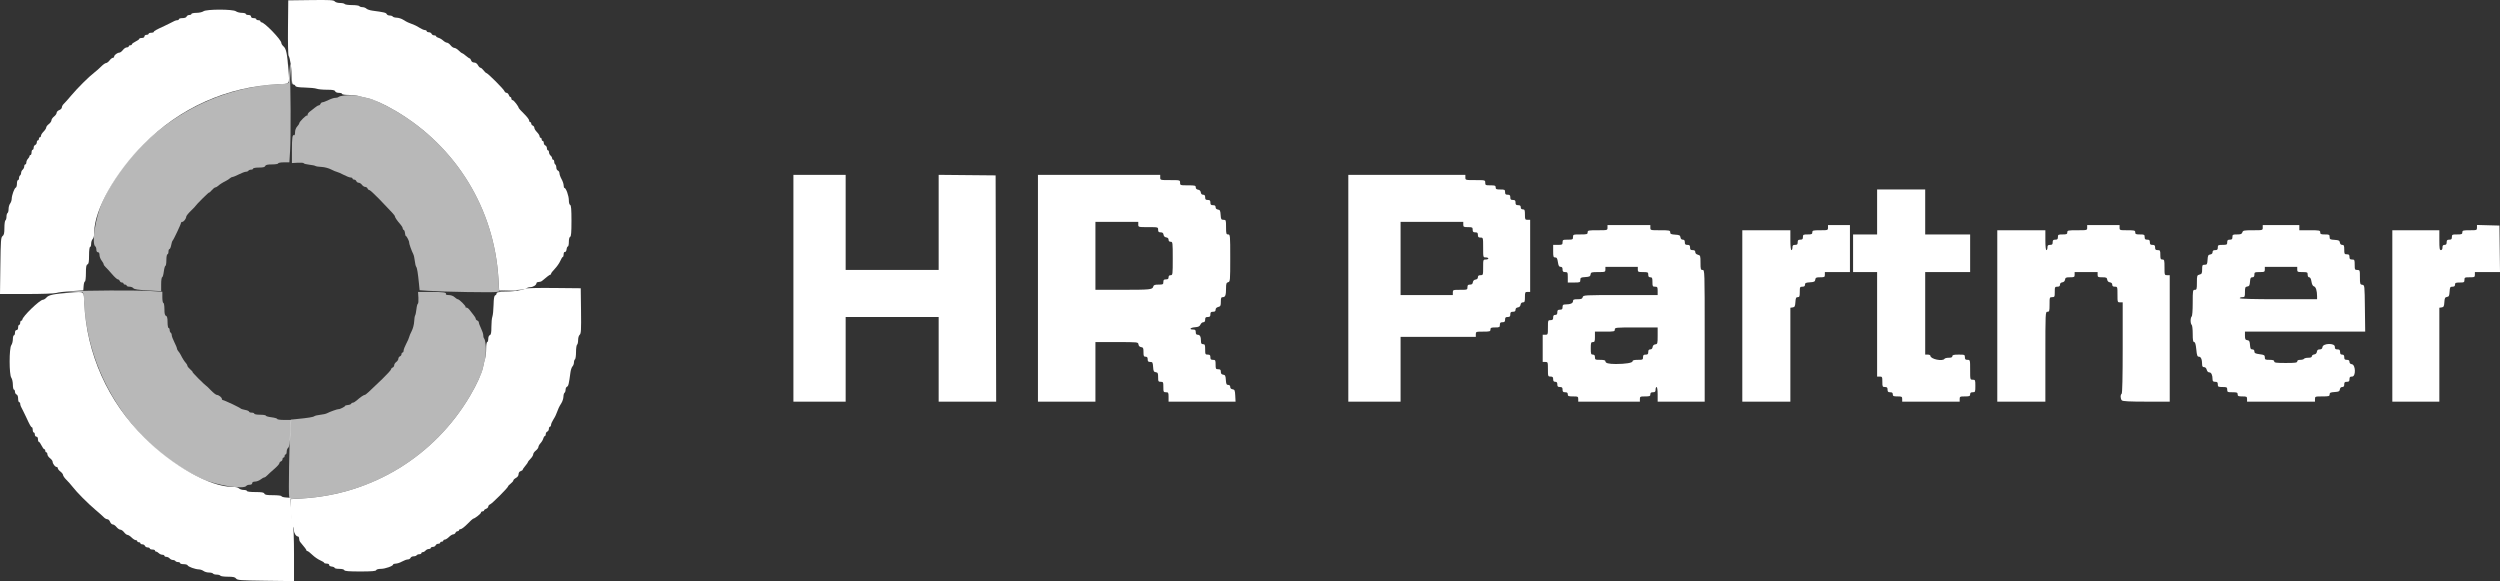
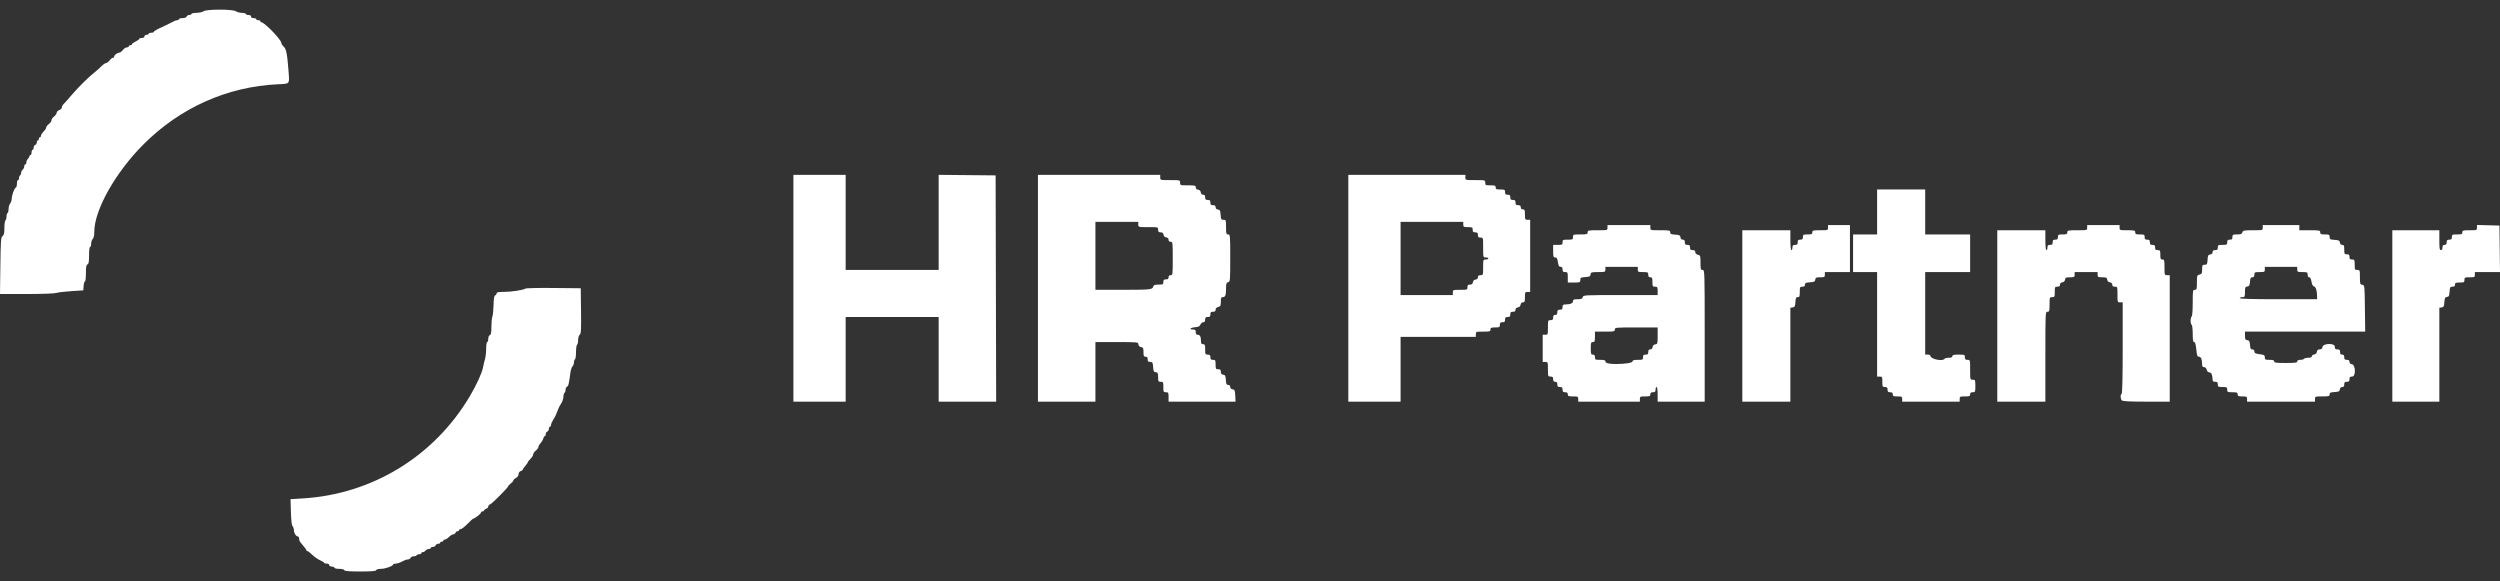
<svg xmlns="http://www.w3.org/2000/svg" width="129" height="30" viewBox="0 0 129 30" fill="none">
  <rect x="0" y="0" width="129" height="30" fill="#333333" stroke="none" />
-   <path opacity="0.65" fill-rule="evenodd" clip-rule="evenodd" d="M14.906 3.739C14.905 3.991 14.903 4.225 14.9 4.26C14.896 4.301 14.705 4.331 14.342 4.348C10.495 4.53 6.826 6.998 5.268 10.452C4.931 11.198 4.716 12.593 4.919 12.717C4.948 12.736 4.972 12.81 4.972 12.882C4.972 12.963 5.003 13.014 5.053 13.014C5.105 13.014 5.135 13.067 5.135 13.162C5.136 13.244 5.184 13.371 5.242 13.445C5.3 13.52 5.348 13.605 5.348 13.635C5.349 13.666 5.392 13.73 5.444 13.777C5.496 13.824 5.645 13.988 5.776 14.139C5.906 14.292 6.043 14.416 6.08 14.416C6.117 14.416 6.161 14.452 6.178 14.497C6.195 14.541 6.246 14.578 6.292 14.578C6.337 14.578 6.374 14.602 6.374 14.632C6.374 14.661 6.411 14.686 6.455 14.686C6.5 14.686 6.536 14.71 6.536 14.739C6.536 14.769 6.6 14.793 6.679 14.793C6.757 14.793 6.848 14.828 6.881 14.871C6.924 14.927 7.129 14.959 7.628 14.986L8.316 15.024V14.666C8.316 14.469 8.338 14.308 8.366 14.308C8.393 14.308 8.433 14.175 8.453 14.011C8.473 13.848 8.511 13.715 8.538 13.715C8.564 13.715 8.585 13.581 8.585 13.418C8.585 13.255 8.61 13.122 8.639 13.122C8.669 13.122 8.693 13.061 8.693 12.987C8.693 12.913 8.716 12.852 8.744 12.852C8.773 12.852 8.813 12.761 8.833 12.65C8.854 12.539 8.886 12.435 8.905 12.421C8.952 12.384 9.34 11.564 9.34 11.501C9.34 11.473 9.368 11.45 9.402 11.45C9.479 11.45 9.606 11.287 9.608 11.185C9.609 11.143 9.719 11.003 9.853 10.876C9.986 10.748 10.095 10.633 10.095 10.62C10.095 10.608 10.253 10.44 10.446 10.247C10.639 10.054 10.796 9.912 10.796 9.932C10.796 9.951 10.854 9.9 10.924 9.819C10.994 9.737 11.077 9.671 11.109 9.671C11.14 9.671 11.199 9.64 11.239 9.603C11.333 9.517 11.487 9.418 11.659 9.334C11.733 9.297 11.826 9.237 11.865 9.199C11.904 9.162 11.965 9.131 12 9.131C12.035 9.131 12.183 9.07 12.329 8.996C12.475 8.922 12.637 8.862 12.689 8.862C12.742 8.862 12.8 8.838 12.818 8.808C12.837 8.778 12.899 8.754 12.956 8.754C13.014 8.754 13.061 8.73 13.061 8.7C13.061 8.67 13.195 8.646 13.359 8.646C13.575 8.646 13.666 8.624 13.688 8.565C13.711 8.506 13.805 8.484 14.037 8.484C14.213 8.484 14.355 8.46 14.355 8.43C14.355 8.401 14.485 8.377 14.644 8.377H14.932L14.967 7.802C15.014 7.03 15.002 4.311 14.949 3.739L14.906 3.281L14.906 3.739ZM25.949 15.009L25.598 15.044L26.03 15.047C26.267 15.049 26.534 15.032 26.623 15.009C26.832 14.956 26.477 14.956 25.949 15.009ZM21.59 15.36C21.599 15.523 21.587 15.663 21.562 15.671C21.537 15.68 21.503 15.807 21.488 15.955C21.472 16.102 21.442 16.247 21.421 16.276C21.4 16.306 21.377 16.449 21.371 16.594C21.365 16.739 21.308 16.958 21.244 17.08C21.181 17.201 21.122 17.341 21.113 17.39C21.105 17.44 21.037 17.595 20.962 17.735C20.887 17.876 20.826 18.036 20.826 18.091C20.826 18.146 20.802 18.191 20.772 18.191C20.742 18.191 20.718 18.228 20.718 18.273C20.718 18.319 20.682 18.37 20.637 18.387C20.593 18.404 20.556 18.459 20.556 18.508C20.556 18.558 20.508 18.633 20.449 18.676C20.389 18.719 20.341 18.794 20.341 18.844C20.341 18.893 20.304 18.948 20.26 18.965C20.215 18.982 20.179 19.023 20.179 19.057C20.179 19.091 19.974 19.316 19.724 19.558C19.006 20.251 18.869 20.375 18.824 20.375C18.77 20.375 18.585 20.501 18.411 20.658C18.337 20.724 18.245 20.779 18.207 20.779C18.17 20.779 18.131 20.803 18.121 20.832C18.111 20.862 18.036 20.891 17.954 20.898C17.873 20.905 17.806 20.925 17.806 20.944C17.806 20.985 17.525 21.125 17.47 21.112C17.424 21.102 17.02 21.246 16.872 21.325C16.819 21.354 16.663 21.389 16.526 21.403C16.389 21.417 16.251 21.45 16.219 21.476C16.162 21.523 15.891 21.566 15.316 21.622L15.01 21.651L14.979 22.091C14.927 22.827 14.883 25.471 14.92 25.618L14.955 25.756L15.612 25.718C19.21 25.506 22.413 23.546 24.253 20.429C24.567 19.896 24.865 19.26 24.906 19.034C24.923 18.941 24.973 18.733 25.018 18.571C25.104 18.264 25.08 17.585 24.98 17.464C24.952 17.431 24.932 17.356 24.936 17.298C24.94 17.24 24.89 17.085 24.826 16.954C24.761 16.822 24.709 16.682 24.709 16.642C24.709 16.602 24.672 16.555 24.628 16.539C24.583 16.521 24.547 16.48 24.547 16.446C24.547 16.412 24.492 16.32 24.425 16.241C24.359 16.162 24.268 16.047 24.225 15.985C24.181 15.923 24.111 15.872 24.067 15.872C24.025 15.872 24.004 15.857 24.022 15.84C24.059 15.803 23.698 15.441 23.623 15.441C23.595 15.441 23.519 15.392 23.456 15.333C23.388 15.269 23.265 15.225 23.158 15.225C23.058 15.225 22.99 15.203 23.007 15.177C23.06 15.089 22.876 15.063 22.219 15.063H21.571L21.59 15.36Z" fill="white" />
  <path fill-rule="evenodd" clip-rule="evenodd" d="M10.496 0.583C10.439 0.626 10.276 0.662 10.136 0.663C9.995 0.664 9.879 0.689 9.879 0.719C9.879 0.749 9.83 0.773 9.77 0.773C9.71 0.773 9.646 0.809 9.629 0.854C9.61 0.904 9.528 0.935 9.415 0.935C9.315 0.935 9.232 0.959 9.232 0.989C9.232 1.018 9.195 1.043 9.151 1.043C9.077 1.043 8.99 1.079 8.747 1.211C8.703 1.235 8.581 1.294 8.478 1.342C8.059 1.533 7.938 1.601 7.938 1.644C7.938 1.669 7.878 1.69 7.803 1.69C7.729 1.69 7.669 1.714 7.669 1.744C7.669 1.773 7.62 1.797 7.561 1.797C7.501 1.797 7.453 1.833 7.453 1.878C7.453 1.929 7.402 1.959 7.318 1.959C7.244 1.959 7.183 1.981 7.183 2.007C7.183 2.033 7.098 2.095 6.994 2.144C6.891 2.194 6.806 2.257 6.806 2.285C6.806 2.314 6.769 2.337 6.725 2.337C6.68 2.337 6.644 2.361 6.644 2.391C6.644 2.42 6.599 2.445 6.544 2.445C6.489 2.445 6.398 2.505 6.342 2.579C6.286 2.654 6.204 2.715 6.159 2.716C6.054 2.718 5.889 2.844 5.889 2.922C5.889 2.956 5.858 2.984 5.821 2.984C5.783 2.984 5.707 3.045 5.652 3.119C5.596 3.193 5.515 3.253 5.472 3.253C5.43 3.253 5.317 3.332 5.223 3.429C5.128 3.525 4.966 3.669 4.863 3.747C4.582 3.963 4.012 4.529 3.678 4.925C3.516 5.118 3.34 5.315 3.288 5.363C3.235 5.411 3.193 5.49 3.193 5.54C3.193 5.589 3.132 5.652 3.058 5.68C2.984 5.708 2.923 5.771 2.923 5.819C2.923 5.868 2.863 5.955 2.788 6.013C2.714 6.071 2.654 6.16 2.654 6.211C2.654 6.26 2.593 6.347 2.519 6.403C2.445 6.458 2.384 6.538 2.384 6.58C2.384 6.622 2.323 6.716 2.249 6.79C2.175 6.864 2.114 6.961 2.114 7.004C2.114 7.047 2.09 7.082 2.06 7.082C2.031 7.082 2.007 7.118 2.007 7.163C2.007 7.207 1.982 7.244 1.953 7.244C1.923 7.244 1.899 7.29 1.899 7.346C1.899 7.402 1.862 7.462 1.818 7.479C1.773 7.496 1.737 7.559 1.737 7.62C1.737 7.68 1.713 7.729 1.683 7.729C1.653 7.729 1.629 7.79 1.629 7.864C1.629 7.938 1.605 7.999 1.575 7.999C1.546 7.999 1.521 8.025 1.521 8.057C1.521 8.088 1.485 8.151 1.44 8.195C1.396 8.24 1.36 8.323 1.36 8.38C1.36 8.437 1.335 8.484 1.306 8.484C1.276 8.484 1.251 8.53 1.251 8.585C1.251 8.641 1.215 8.717 1.171 8.754C1.126 8.791 1.09 8.865 1.09 8.919C1.09 8.973 1.065 9.032 1.036 9.05C1.006 9.069 0.982 9.131 0.982 9.189C0.982 9.246 0.958 9.293 0.928 9.293C0.898 9.293 0.874 9.376 0.874 9.477C0.874 9.579 0.847 9.671 0.814 9.681C0.742 9.706 0.607 10.078 0.604 10.264C0.602 10.338 0.566 10.445 0.522 10.503C0.478 10.561 0.443 10.687 0.443 10.783C0.443 10.879 0.418 10.973 0.389 10.992C0.359 11.01 0.335 11.095 0.335 11.18C0.335 11.266 0.311 11.351 0.281 11.369C0.251 11.387 0.227 11.562 0.227 11.757C0.227 12.033 0.206 12.128 0.133 12.181C0.048 12.243 0.036 12.395 0.019 13.71L0 15.171H1.372C2.144 15.171 2.814 15.147 2.902 15.117C2.988 15.087 3.337 15.045 3.678 15.023L4.298 14.982L4.315 14.753C4.324 14.627 4.354 14.524 4.382 14.524C4.41 14.524 4.433 14.332 4.433 14.098C4.433 13.77 4.452 13.665 4.514 13.642C4.577 13.617 4.595 13.512 4.595 13.177C4.595 12.925 4.617 12.744 4.649 12.744C4.678 12.744 4.703 12.669 4.703 12.579C4.703 12.487 4.739 12.376 4.784 12.332C4.835 12.281 4.864 12.148 4.864 11.972C4.864 10.841 5.95 8.906 7.399 7.455C9.292 5.558 11.717 4.472 14.338 4.348C14.979 4.318 14.941 4.368 14.885 3.631C14.82 2.771 14.768 2.515 14.635 2.399C14.57 2.343 14.517 2.259 14.517 2.214C14.517 2.052 13.645 1.15 13.488 1.15C13.461 1.15 13.438 1.126 13.438 1.097C13.438 1.067 13.39 1.043 13.331 1.043C13.271 1.043 13.223 1.018 13.223 0.989C13.223 0.959 13.162 0.935 13.088 0.935C13.004 0.935 12.953 0.904 12.953 0.854C12.953 0.804 12.902 0.773 12.818 0.773C12.744 0.773 12.684 0.749 12.684 0.719C12.684 0.689 12.592 0.664 12.481 0.663C12.37 0.662 12.232 0.626 12.174 0.583C12.024 0.469 10.647 0.469 10.496 0.583ZM27.106 14.892C27.024 14.964 26.376 15.063 25.983 15.063C25.713 15.063 25.625 15.081 25.625 15.138C25.625 15.179 25.592 15.226 25.552 15.241C25.499 15.262 25.476 15.4 25.468 15.736C25.462 15.993 25.435 16.264 25.407 16.338C25.378 16.412 25.356 16.65 25.356 16.867C25.356 17.169 25.337 17.27 25.275 17.293C25.227 17.311 25.194 17.392 25.194 17.488C25.194 17.578 25.169 17.651 25.14 17.651C25.11 17.651 25.086 17.8 25.086 17.989C25.086 18.174 25.061 18.411 25.03 18.514C24.999 18.618 24.952 18.816 24.925 18.953C24.865 19.258 24.596 19.848 24.253 20.428C22.413 23.545 19.209 25.505 15.604 25.72L14.992 25.757L15.011 26.42C15.023 26.855 15.052 27.106 15.097 27.15C15.134 27.187 15.165 27.279 15.166 27.355C15.168 27.508 15.277 27.681 15.372 27.681C15.406 27.681 15.434 27.731 15.434 27.791C15.434 27.852 15.458 27.931 15.489 27.966C15.726 28.248 15.811 28.361 15.811 28.396C15.811 28.418 15.835 28.436 15.864 28.436C15.893 28.436 16.006 28.523 16.115 28.629C16.224 28.735 16.407 28.862 16.521 28.911C16.635 28.96 16.728 29.019 16.728 29.042C16.728 29.064 16.788 29.083 16.863 29.083C16.942 29.083 16.992 29.111 16.984 29.151C16.976 29.189 17.035 29.225 17.119 29.235C17.2 29.244 17.267 29.275 17.267 29.302C17.267 29.33 17.374 29.353 17.505 29.353C17.648 29.353 17.752 29.38 17.766 29.42C17.782 29.47 17.996 29.488 18.588 29.488C19.18 29.488 19.394 29.47 19.41 29.42C19.424 29.381 19.525 29.353 19.653 29.353C19.876 29.353 20.287 29.206 20.287 29.127C20.287 29.103 20.347 29.083 20.42 29.083C20.493 29.083 20.64 29.035 20.745 28.975C20.851 28.916 20.986 28.867 21.045 28.867C21.105 28.867 21.167 28.831 21.184 28.787C21.201 28.742 21.272 28.706 21.341 28.706C21.41 28.706 21.482 28.681 21.5 28.652C21.518 28.622 21.58 28.598 21.638 28.598C21.696 28.598 21.743 28.574 21.743 28.544C21.743 28.514 21.776 28.49 21.817 28.49C21.858 28.49 21.922 28.454 21.958 28.409C21.995 28.365 22.071 28.328 22.127 28.328C22.183 28.328 22.228 28.304 22.228 28.274C22.228 28.245 22.277 28.22 22.337 28.22C22.398 28.22 22.461 28.184 22.478 28.14C22.495 28.095 22.555 28.059 22.611 28.059C22.668 28.059 22.713 28.034 22.713 28.005C22.713 27.975 22.75 27.951 22.794 27.951C22.839 27.951 22.875 27.927 22.875 27.897C22.875 27.867 22.91 27.843 22.954 27.843C22.997 27.843 23.093 27.782 23.167 27.708C23.241 27.634 23.34 27.573 23.387 27.573C23.433 27.573 23.486 27.537 23.503 27.492C23.52 27.448 23.568 27.412 23.609 27.412C23.65 27.412 23.684 27.387 23.684 27.358C23.684 27.328 23.723 27.304 23.77 27.304C23.818 27.304 23.975 27.183 24.121 27.034C24.265 26.886 24.397 26.765 24.412 26.765C24.488 26.765 24.815 26.513 24.816 26.454C24.816 26.417 24.853 26.387 24.897 26.387C24.942 26.387 24.978 26.364 24.978 26.337C24.978 26.309 25.027 26.271 25.086 26.252C25.145 26.233 25.194 26.182 25.194 26.139C25.194 26.096 25.236 26.045 25.288 26.026C25.391 25.989 26.218 25.161 26.218 25.095C26.218 25.072 26.279 25.009 26.353 24.953C26.427 24.897 26.488 24.825 26.488 24.792C26.488 24.76 26.549 24.701 26.623 24.661C26.706 24.617 26.758 24.542 26.758 24.467C26.758 24.392 26.8 24.332 26.866 24.311C26.925 24.292 26.973 24.258 26.973 24.235C26.973 24.212 27.034 24.122 27.108 24.036C27.182 23.95 27.243 23.862 27.243 23.841C27.243 23.82 27.304 23.743 27.378 23.669C27.452 23.595 27.513 23.494 27.513 23.445C27.513 23.396 27.573 23.308 27.648 23.25C27.722 23.192 27.782 23.108 27.782 23.064C27.782 23.021 27.832 22.932 27.892 22.867C27.953 22.802 28.016 22.694 28.033 22.627C28.05 22.56 28.085 22.504 28.111 22.504C28.138 22.504 28.16 22.458 28.16 22.402C28.16 22.346 28.196 22.286 28.241 22.269C28.285 22.252 28.322 22.189 28.322 22.129C28.322 22.069 28.346 22.019 28.375 22.019C28.405 22.019 28.431 21.977 28.433 21.925C28.435 21.873 28.484 21.758 28.541 21.669C28.598 21.58 28.658 21.47 28.676 21.426C28.694 21.381 28.729 21.297 28.753 21.237C28.777 21.178 28.812 21.093 28.829 21.048C28.847 21.004 28.908 20.895 28.965 20.806C29.022 20.717 29.07 20.567 29.073 20.472C29.075 20.377 29.101 20.285 29.13 20.267C29.16 20.248 29.184 20.177 29.184 20.108C29.184 20.038 29.218 19.969 29.259 19.953C29.329 19.926 29.357 19.81 29.435 19.218C29.452 19.087 29.5 18.946 29.541 18.905C29.582 18.863 29.616 18.772 29.616 18.702C29.616 18.632 29.64 18.559 29.67 18.541C29.699 18.523 29.723 18.353 29.723 18.164C29.723 17.974 29.748 17.805 29.777 17.786C29.807 17.768 29.831 17.66 29.831 17.547C29.831 17.429 29.866 17.312 29.913 17.273C29.983 17.215 29.993 17.028 29.981 16.04L29.966 14.874L28.562 14.86C27.79 14.852 27.135 14.866 27.106 14.892Z" fill="white" />
-   <path opacity="0.65" fill-rule="evenodd" clip-rule="evenodd" d="M3.739 15.079C3.991 15.08 4.226 15.082 4.26 15.085C4.301 15.089 4.331 15.28 4.348 15.643C4.53 19.491 6.998 23.159 10.453 24.717C11.198 25.054 12.593 25.269 12.717 25.067C12.736 25.037 12.81 25.013 12.882 25.013C12.963 25.013 13.014 24.982 13.014 24.932C13.014 24.88 13.067 24.851 13.162 24.85C13.244 24.849 13.371 24.801 13.445 24.743C13.52 24.685 13.605 24.637 13.636 24.637C13.666 24.636 13.73 24.593 13.777 24.541C13.824 24.489 13.988 24.34 14.14 24.209C14.292 24.079 14.416 23.942 14.416 23.905C14.416 23.868 14.452 23.824 14.497 23.807C14.541 23.79 14.578 23.739 14.578 23.694C14.578 23.648 14.602 23.611 14.632 23.611C14.662 23.611 14.686 23.574 14.686 23.53C14.686 23.485 14.71 23.449 14.739 23.449C14.769 23.449 14.793 23.385 14.793 23.306C14.793 23.228 14.828 23.137 14.871 23.104C14.927 23.061 14.959 22.856 14.986 22.357L15.024 21.669H14.666C14.469 21.669 14.308 21.647 14.308 21.62C14.308 21.592 14.175 21.553 14.011 21.532C13.848 21.512 13.715 21.474 13.715 21.447C13.715 21.421 13.582 21.4 13.418 21.4C13.255 21.4 13.122 21.376 13.122 21.346C13.122 21.316 13.061 21.292 12.987 21.292C12.913 21.292 12.852 21.269 12.852 21.241C12.852 21.212 12.761 21.172 12.65 21.152C12.539 21.131 12.435 21.099 12.421 21.08C12.384 21.033 11.565 20.645 11.501 20.645C11.473 20.645 11.45 20.617 11.45 20.584C11.45 20.507 11.287 20.379 11.185 20.377C11.143 20.376 11.004 20.266 10.876 20.133C10.748 19.999 10.633 19.89 10.62 19.89C10.608 19.89 10.44 19.732 10.247 19.54C10.054 19.347 9.912 19.189 9.932 19.189C9.951 19.189 9.9 19.131 9.819 19.061C9.737 18.991 9.671 18.908 9.671 18.877C9.671 18.845 9.64 18.786 9.603 18.746C9.517 18.652 9.418 18.498 9.334 18.326C9.297 18.252 9.237 18.159 9.199 18.12C9.162 18.081 9.131 18.02 9.131 17.985C9.131 17.95 9.07 17.802 8.997 17.657C8.922 17.511 8.862 17.348 8.862 17.296C8.862 17.243 8.838 17.185 8.808 17.167C8.778 17.148 8.754 17.086 8.754 17.029C8.754 16.971 8.73 16.924 8.7 16.924C8.67 16.924 8.646 16.79 8.646 16.626C8.646 16.41 8.624 16.319 8.565 16.297C8.506 16.274 8.484 16.18 8.484 15.948C8.484 15.772 8.46 15.63 8.43 15.63C8.401 15.63 8.377 15.5 8.377 15.341V15.053L7.802 15.018C7.03 14.971 4.311 14.983 3.739 15.036L3.281 15.079L3.739 15.079ZM15.009 4.036L15.044 4.387L15.047 3.955C15.049 3.718 15.032 3.451 15.009 3.362C14.956 3.153 14.956 3.508 15.009 4.036ZM15.36 8.396C15.523 8.386 15.663 8.398 15.672 8.423C15.68 8.448 15.807 8.482 15.955 8.498C16.102 8.513 16.247 8.543 16.276 8.565C16.306 8.586 16.449 8.608 16.594 8.614C16.74 8.62 16.958 8.677 17.08 8.741C17.201 8.804 17.341 8.863 17.391 8.872C17.44 8.88 17.595 8.949 17.735 9.023C17.876 9.098 18.036 9.159 18.091 9.159C18.146 9.159 18.191 9.183 18.191 9.213C18.191 9.243 18.228 9.267 18.273 9.267C18.319 9.267 18.37 9.303 18.387 9.348C18.404 9.392 18.459 9.429 18.508 9.429C18.558 9.429 18.633 9.477 18.676 9.536C18.719 9.596 18.794 9.645 18.844 9.645C18.893 9.645 18.948 9.681 18.965 9.725C18.982 9.77 19.023 9.806 19.057 9.806C19.091 9.806 19.316 10.011 19.558 10.261C20.251 10.979 20.375 11.116 20.375 11.161C20.375 11.215 20.501 11.4 20.658 11.574C20.724 11.649 20.779 11.74 20.779 11.778C20.779 11.816 20.803 11.854 20.832 11.864C20.862 11.874 20.891 11.949 20.898 12.031C20.905 12.112 20.926 12.179 20.944 12.179C20.985 12.179 21.125 12.46 21.112 12.515C21.102 12.561 21.246 12.965 21.325 13.113C21.354 13.167 21.389 13.323 21.403 13.459C21.417 13.596 21.45 13.734 21.476 13.766C21.523 13.823 21.566 14.095 21.622 14.669L21.651 14.975L22.091 15.006C22.827 15.058 25.471 15.102 25.618 15.065L25.756 15.031L25.718 14.373C25.506 10.775 23.546 7.573 20.429 5.732C19.896 5.418 19.26 5.12 19.035 5.079C18.941 5.062 18.733 5.012 18.572 4.967C18.264 4.882 17.585 4.905 17.464 5.006C17.431 5.033 17.356 5.053 17.298 5.049C17.24 5.045 17.085 5.095 16.954 5.16C16.822 5.224 16.682 5.277 16.642 5.277C16.602 5.277 16.555 5.313 16.539 5.358C16.521 5.402 16.48 5.438 16.446 5.438C16.412 5.438 16.32 5.493 16.241 5.56C16.162 5.626 16.047 5.717 15.985 5.76C15.923 5.804 15.872 5.875 15.872 5.918C15.872 5.96 15.858 5.981 15.84 5.964C15.803 5.926 15.441 6.287 15.441 6.362C15.441 6.39 15.392 6.466 15.333 6.529C15.269 6.597 15.225 6.72 15.225 6.827C15.225 6.927 15.203 6.995 15.177 6.979C15.089 6.925 15.063 7.109 15.063 7.766V8.414L15.36 8.396Z" fill="white" />
-   <path fill-rule="evenodd" clip-rule="evenodd" d="M0.583 19.489C0.626 19.546 0.663 19.709 0.664 19.849C0.665 19.991 0.69 20.106 0.719 20.106C0.749 20.106 0.773 20.155 0.773 20.215C0.773 20.276 0.81 20.339 0.854 20.356C0.904 20.375 0.935 20.457 0.935 20.57C0.935 20.671 0.959 20.753 0.989 20.753C1.019 20.753 1.043 20.79 1.043 20.834C1.043 20.908 1.079 20.995 1.211 21.238C1.236 21.282 1.295 21.404 1.342 21.508C1.534 21.927 1.601 22.047 1.645 22.047C1.67 22.047 1.69 22.107 1.69 22.182C1.69 22.256 1.714 22.316 1.744 22.316C1.773 22.316 1.798 22.365 1.798 22.424C1.798 22.484 1.834 22.532 1.879 22.532C1.929 22.532 1.959 22.583 1.959 22.667C1.959 22.741 1.981 22.802 2.007 22.802C2.034 22.802 2.095 22.887 2.144 22.991C2.194 23.095 2.257 23.179 2.286 23.179C2.314 23.179 2.337 23.216 2.337 23.26C2.337 23.305 2.361 23.341 2.391 23.341C2.42 23.341 2.445 23.386 2.445 23.441C2.445 23.496 2.506 23.587 2.58 23.643C2.654 23.699 2.715 23.781 2.716 23.826C2.718 23.932 2.844 24.096 2.923 24.096C2.957 24.096 2.984 24.127 2.984 24.164C2.984 24.202 3.045 24.278 3.119 24.333C3.193 24.389 3.254 24.47 3.254 24.513C3.254 24.555 3.333 24.668 3.429 24.762C3.525 24.857 3.669 25.019 3.748 25.122C3.963 25.403 4.53 25.973 4.925 26.307C5.118 26.469 5.315 26.645 5.363 26.697C5.411 26.75 5.491 26.792 5.54 26.792C5.589 26.792 5.652 26.853 5.68 26.927C5.708 27.001 5.771 27.062 5.82 27.062C5.868 27.062 5.955 27.122 6.013 27.197C6.072 27.271 6.161 27.331 6.211 27.331C6.261 27.331 6.347 27.392 6.403 27.466C6.459 27.54 6.538 27.601 6.58 27.601C6.622 27.601 6.716 27.662 6.791 27.736C6.865 27.81 6.961 27.871 7.004 27.871C7.047 27.871 7.082 27.895 7.082 27.925C7.082 27.954 7.119 27.979 7.163 27.979C7.208 27.979 7.244 28.003 7.244 28.032C7.244 28.062 7.29 28.087 7.346 28.087C7.402 28.087 7.462 28.123 7.479 28.167C7.496 28.212 7.56 28.248 7.62 28.248C7.68 28.248 7.73 28.273 7.73 28.302C7.73 28.332 7.79 28.356 7.864 28.356C7.939 28.356 7.999 28.38 7.999 28.41C7.999 28.439 8.025 28.464 8.057 28.464C8.089 28.464 8.151 28.5 8.195 28.545C8.24 28.589 8.323 28.626 8.38 28.626C8.437 28.626 8.484 28.65 8.484 28.68C8.484 28.709 8.53 28.734 8.586 28.734C8.641 28.734 8.717 28.77 8.754 28.814C8.791 28.859 8.865 28.895 8.919 28.895C8.973 28.895 9.032 28.92 9.051 28.949C9.069 28.979 9.131 29.003 9.189 29.003C9.246 29.003 9.293 29.027 9.293 29.057C9.293 29.087 9.376 29.111 9.477 29.111C9.579 29.111 9.671 29.138 9.681 29.171C9.706 29.243 10.078 29.378 10.264 29.381C10.338 29.383 10.446 29.42 10.503 29.463C10.561 29.507 10.687 29.543 10.783 29.543C10.88 29.543 10.973 29.567 10.992 29.596C11.01 29.626 11.095 29.65 11.18 29.65C11.266 29.65 11.351 29.674 11.369 29.704C11.387 29.734 11.562 29.758 11.757 29.758C12.033 29.758 12.128 29.779 12.181 29.852C12.244 29.938 12.395 29.949 13.711 29.966L15.171 29.985V28.613C15.171 27.841 15.147 27.171 15.117 27.084C15.088 26.997 15.045 26.648 15.023 26.307L14.982 25.687L14.753 25.67C14.627 25.661 14.524 25.631 14.524 25.603C14.524 25.575 14.332 25.552 14.098 25.552C13.77 25.552 13.666 25.534 13.642 25.471C13.617 25.409 13.513 25.39 13.177 25.39C12.925 25.39 12.745 25.368 12.745 25.336C12.745 25.307 12.67 25.282 12.579 25.282C12.488 25.282 12.377 25.246 12.332 25.201C12.281 25.15 12.149 25.121 11.972 25.121C10.841 25.121 8.906 24.035 7.455 22.586C5.558 20.693 4.472 18.268 4.348 15.647C4.318 15.006 4.369 15.044 3.631 15.1C2.771 15.165 2.516 15.217 2.399 15.351C2.343 15.415 2.26 15.468 2.214 15.468C2.052 15.468 1.151 16.341 1.151 16.497C1.151 16.524 1.126 16.547 1.097 16.547C1.067 16.547 1.043 16.595 1.043 16.654C1.043 16.714 1.019 16.762 0.989 16.762C0.959 16.762 0.935 16.823 0.935 16.897C0.935 16.981 0.904 17.032 0.854 17.032C0.804 17.032 0.773 17.083 0.773 17.167C0.773 17.241 0.749 17.302 0.719 17.302C0.69 17.302 0.665 17.393 0.664 17.504C0.663 17.615 0.626 17.753 0.583 17.811C0.469 17.962 0.469 19.338 0.583 19.489ZM14.892 2.879C14.964 2.961 15.063 3.609 15.063 4.002C15.063 4.272 15.081 4.36 15.138 4.36C15.18 4.36 15.226 4.393 15.242 4.433C15.262 4.486 15.4 4.51 15.737 4.517C15.993 4.523 16.264 4.55 16.338 4.578C16.412 4.607 16.65 4.63 16.867 4.63C17.169 4.63 17.27 4.649 17.294 4.71C17.312 4.758 17.392 4.791 17.488 4.791C17.578 4.791 17.651 4.816 17.651 4.845C17.651 4.875 17.8 4.899 17.989 4.899C18.174 4.899 18.411 4.924 18.515 4.955C18.618 4.986 18.816 5.033 18.954 5.061C19.258 5.12 19.848 5.389 20.429 5.732C23.545 7.572 25.505 10.776 25.721 14.382L25.757 14.993L26.42 14.975C26.856 14.962 27.106 14.933 27.15 14.889C27.187 14.851 27.279 14.82 27.355 14.819C27.508 14.817 27.681 14.708 27.681 14.613C27.681 14.579 27.731 14.551 27.792 14.551C27.852 14.551 27.931 14.527 27.967 14.496C28.248 14.259 28.361 14.174 28.396 14.174C28.418 14.174 28.436 14.15 28.436 14.121C28.436 14.092 28.523 13.979 28.629 13.87C28.735 13.761 28.862 13.578 28.911 13.464C28.96 13.35 29.019 13.257 29.042 13.257C29.065 13.257 29.084 13.197 29.084 13.123C29.084 13.043 29.111 12.993 29.151 13.001C29.189 13.009 29.226 12.95 29.235 12.866C29.245 12.785 29.275 12.718 29.302 12.718C29.33 12.718 29.353 12.611 29.353 12.48C29.353 12.337 29.38 12.233 29.42 12.219C29.47 12.203 29.488 11.989 29.488 11.397C29.488 10.805 29.47 10.591 29.42 10.575C29.381 10.561 29.353 10.46 29.353 10.332C29.353 10.109 29.206 9.698 29.127 9.698C29.103 9.698 29.084 9.638 29.084 9.565C29.084 9.492 29.035 9.346 28.975 9.24C28.916 9.134 28.868 8.999 28.868 8.94C28.868 8.881 28.831 8.818 28.787 8.801C28.742 8.784 28.706 8.713 28.706 8.644C28.706 8.575 28.682 8.503 28.652 8.485C28.622 8.467 28.598 8.405 28.598 8.347C28.598 8.289 28.574 8.242 28.544 8.242C28.514 8.242 28.49 8.209 28.49 8.168C28.49 8.127 28.454 8.064 28.409 8.027C28.365 7.99 28.328 7.914 28.328 7.858C28.328 7.803 28.304 7.757 28.275 7.757C28.245 7.757 28.221 7.708 28.221 7.648C28.221 7.587 28.184 7.524 28.14 7.507C28.095 7.49 28.059 7.43 28.059 7.374C28.059 7.318 28.035 7.272 28.005 7.272C27.975 7.272 27.951 7.235 27.951 7.191C27.951 7.146 27.927 7.11 27.897 7.11C27.867 7.11 27.843 7.075 27.843 7.032C27.843 6.989 27.782 6.892 27.708 6.818C27.634 6.744 27.573 6.645 27.573 6.598C27.573 6.552 27.537 6.499 27.493 6.482C27.448 6.465 27.412 6.417 27.412 6.376C27.412 6.335 27.387 6.301 27.358 6.301C27.328 6.301 27.304 6.262 27.304 6.215C27.304 6.167 27.183 6.01 27.034 5.865C26.886 5.72 26.765 5.588 26.765 5.573C26.765 5.497 26.513 5.17 26.455 5.169C26.418 5.169 26.387 5.132 26.387 5.088C26.387 5.043 26.364 5.007 26.337 5.007C26.309 5.007 26.271 4.958 26.253 4.899C26.233 4.84 26.183 4.791 26.139 4.791C26.096 4.791 26.045 4.749 26.026 4.697C25.989 4.594 25.161 3.767 25.095 3.767C25.073 3.767 25.009 3.706 24.953 3.632C24.897 3.558 24.825 3.497 24.793 3.497C24.76 3.497 24.701 3.436 24.662 3.362C24.617 3.279 24.543 3.227 24.468 3.227C24.393 3.227 24.332 3.186 24.311 3.12C24.292 3.06 24.258 3.012 24.235 3.012C24.212 3.012 24.123 2.951 24.037 2.877C23.95 2.803 23.862 2.742 23.842 2.742C23.821 2.742 23.743 2.681 23.669 2.607C23.595 2.533 23.494 2.472 23.445 2.472C23.396 2.472 23.308 2.412 23.25 2.338C23.192 2.263 23.108 2.203 23.065 2.203C23.021 2.203 22.932 2.153 22.867 2.093C22.802 2.032 22.694 1.969 22.627 1.952C22.56 1.935 22.505 1.9 22.505 1.874C22.505 1.847 22.459 1.825 22.403 1.825C22.346 1.825 22.287 1.789 22.269 1.744C22.253 1.7 22.189 1.664 22.129 1.664C22.069 1.664 22.019 1.639 22.019 1.61C22.019 1.58 21.977 1.554 21.925 1.552C21.873 1.55 21.758 1.502 21.669 1.445C21.58 1.388 21.471 1.327 21.426 1.309C21.381 1.291 21.297 1.257 21.238 1.232C21.178 1.208 21.093 1.173 21.049 1.156C21.004 1.138 20.895 1.077 20.806 1.02C20.717 0.963 20.567 0.915 20.472 0.913C20.378 0.91 20.285 0.885 20.267 0.855C20.248 0.825 20.177 0.801 20.108 0.801C20.038 0.801 19.969 0.767 19.953 0.726C19.926 0.656 19.81 0.628 19.219 0.55C19.087 0.533 18.946 0.485 18.905 0.444C18.864 0.403 18.772 0.369 18.702 0.369C18.632 0.369 18.559 0.345 18.541 0.315C18.523 0.286 18.353 0.262 18.164 0.262C17.975 0.262 17.805 0.237 17.786 0.208C17.768 0.178 17.66 0.154 17.547 0.154C17.429 0.154 17.312 0.119 17.273 0.072C17.215 0.002 17.029 -0.008 16.04 0.004L14.874 0.019L14.86 1.423C14.852 2.195 14.866 2.85 14.892 2.879Z" fill="white" />
  <path fill-rule="evenodd" clip-rule="evenodd" d="M40.94 14.874V20.725H42.288H43.636V18.541V16.357H46.036H48.435V18.541V20.725H49.919H51.402L51.388 14.888L51.374 9.05L49.905 9.036L48.435 9.022V11.476V13.93H46.036H43.636V11.477V9.024H42.288H40.94V14.874ZM53.558 14.874V20.725H55.041H56.524V19.188V17.651H57.626C58.727 17.651 58.727 17.651 58.745 17.773C58.755 17.851 58.805 17.9 58.883 17.911C58.988 17.926 59.004 17.96 59.004 18.167C59.004 18.37 59.02 18.406 59.112 18.406C59.191 18.406 59.22 18.442 59.22 18.541C59.22 18.648 59.247 18.676 59.352 18.676C59.471 18.676 59.485 18.701 59.5 18.932C59.514 19.151 59.535 19.191 59.638 19.206C59.743 19.22 59.759 19.255 59.759 19.461C59.759 19.68 59.771 19.701 59.894 19.701C60.02 19.701 60.029 19.718 60.029 19.97C60.029 20.222 60.038 20.24 60.164 20.24C60.288 20.24 60.298 20.259 60.298 20.482V20.725H62.027H63.755L63.739 20.415C63.724 20.14 63.709 20.103 63.602 20.087C63.524 20.076 63.48 20.033 63.48 19.966C63.48 19.899 63.443 19.862 63.375 19.862C63.288 19.862 63.268 19.818 63.254 19.606C63.24 19.387 63.22 19.348 63.116 19.333C63.028 19.32 62.995 19.279 62.995 19.184C62.995 19.081 62.967 19.053 62.86 19.053C62.736 19.053 62.725 19.034 62.725 18.811C62.725 18.588 62.714 18.568 62.59 18.568C62.482 18.568 62.456 18.541 62.456 18.433C62.456 18.326 62.429 18.298 62.321 18.298C62.195 18.298 62.186 18.28 62.186 18.029C62.186 17.795 62.172 17.759 62.078 17.759C61.995 17.759 61.97 17.723 61.97 17.602C61.97 17.374 61.919 17.274 61.803 17.274C61.73 17.274 61.701 17.235 61.701 17.139C61.701 17.031 61.673 17.004 61.566 17.004C61.337 17.004 61.417 16.904 61.66 16.886C61.837 16.873 61.901 16.842 61.943 16.748C61.972 16.681 62.038 16.627 62.091 16.627C62.156 16.627 62.186 16.585 62.186 16.492C62.186 16.384 62.213 16.357 62.321 16.357C62.429 16.357 62.456 16.33 62.456 16.222C62.456 16.114 62.482 16.087 62.59 16.087C62.689 16.087 62.725 16.059 62.725 15.981C62.725 15.912 62.773 15.862 62.86 15.84C62.978 15.81 62.995 15.777 62.995 15.569C62.995 15.373 63.012 15.333 63.097 15.333C63.227 15.333 63.264 15.231 63.264 14.876C63.264 14.635 63.282 14.586 63.372 14.562C63.476 14.535 63.48 14.489 63.48 13.315C63.48 12.133 63.477 12.097 63.372 12.097C63.275 12.097 63.264 12.061 63.264 11.72C63.264 11.355 63.26 11.342 63.132 11.342C63.014 11.342 62.999 11.317 62.984 11.086C62.97 10.867 62.95 10.827 62.846 10.813C62.768 10.802 62.725 10.758 62.725 10.691C62.725 10.616 62.688 10.587 62.59 10.587C62.482 10.587 62.456 10.56 62.456 10.452C62.456 10.345 62.429 10.318 62.321 10.318C62.213 10.318 62.186 10.291 62.186 10.183C62.186 10.085 62.157 10.048 62.082 10.048C62.015 10.048 61.971 10.005 61.961 9.927C61.95 9.849 61.9 9.799 61.822 9.788C61.744 9.777 61.701 9.734 61.701 9.667C61.701 9.573 61.66 9.563 61.296 9.563C60.901 9.563 60.892 9.56 60.892 9.428C60.892 9.293 60.89 9.293 60.379 9.293C59.869 9.293 59.867 9.293 59.867 9.158V9.024H56.713H53.558V14.874ZM69.573 14.874V20.725H70.922H72.27V19.053V17.382H74.211H76.152V17.247C76.152 17.116 76.163 17.112 76.53 17.112C76.871 17.112 76.907 17.102 76.907 17.004C76.907 16.912 76.943 16.896 77.15 16.896C77.373 16.896 77.393 16.885 77.393 16.761C77.393 16.654 77.419 16.627 77.527 16.627C77.635 16.627 77.662 16.6 77.662 16.492C77.662 16.384 77.689 16.357 77.797 16.357C77.905 16.357 77.932 16.33 77.932 16.222C77.932 16.114 77.959 16.087 78.067 16.087C78.164 16.087 78.201 16.058 78.201 15.983C78.201 15.916 78.245 15.873 78.323 15.862C78.401 15.851 78.45 15.802 78.461 15.723C78.472 15.646 78.516 15.602 78.583 15.602C78.672 15.602 78.687 15.563 78.687 15.333C78.687 15.081 78.695 15.063 78.821 15.063H78.956V13.203V11.342H78.821C78.695 11.342 78.687 11.324 78.687 11.073C78.687 10.839 78.672 10.803 78.579 10.803C78.507 10.803 78.471 10.767 78.471 10.695C78.471 10.616 78.435 10.587 78.336 10.587C78.228 10.587 78.201 10.56 78.201 10.452C78.201 10.345 78.174 10.318 78.067 10.318C77.959 10.318 77.932 10.291 77.932 10.183C77.932 10.075 77.905 10.048 77.797 10.048C77.689 10.048 77.662 10.021 77.662 9.913C77.662 9.789 77.642 9.778 77.419 9.778C77.213 9.778 77.177 9.763 77.177 9.671C77.177 9.577 77.141 9.563 76.907 9.563C76.656 9.563 76.638 9.554 76.638 9.428C76.638 9.293 76.636 9.293 76.125 9.293C75.615 9.293 75.613 9.293 75.613 9.158V9.024H72.593H69.573V14.874ZM96.859 10.938V12.097H96.239H95.619V13.068V14.039H96.239H96.859V16.735V19.431H96.994C97.12 19.431 97.129 19.449 97.129 19.701C97.129 19.952 97.138 19.97 97.263 19.97C97.371 19.97 97.398 19.997 97.398 20.105C97.398 20.213 97.425 20.24 97.533 20.24C97.632 20.24 97.668 20.268 97.668 20.348C97.668 20.439 97.704 20.455 97.911 20.455C98.133 20.455 98.153 20.466 98.153 20.59V20.725H99.636H101.119V20.59C101.119 20.464 101.137 20.455 101.389 20.455C101.623 20.455 101.659 20.441 101.659 20.348C101.659 20.268 101.694 20.24 101.793 20.24C101.922 20.24 101.928 20.225 101.928 19.916C101.928 19.607 101.922 19.593 101.793 19.593C101.659 19.593 101.659 19.591 101.659 19.08C101.659 18.57 101.658 18.568 101.524 18.568C101.416 18.568 101.389 18.541 101.389 18.433C101.389 18.304 101.374 18.298 101.065 18.298C100.814 18.298 100.742 18.316 100.742 18.379C100.742 18.436 100.685 18.46 100.556 18.46C100.454 18.46 100.356 18.484 100.337 18.514C100.245 18.663 99.609 18.529 99.609 18.36C99.609 18.326 99.549 18.298 99.475 18.298H99.34V16.168V14.039H100.499H101.659V13.068V12.097H100.499H99.34V10.938V9.778H98.1H96.859V10.938ZM58.735 11.585C58.735 11.719 58.737 11.72 59.247 11.72C59.758 11.72 59.759 11.72 59.759 11.855C59.759 11.961 59.787 11.989 59.891 11.989C59.985 11.989 60.026 12.023 60.039 12.111C60.05 12.188 60.099 12.238 60.177 12.249C60.255 12.26 60.298 12.304 60.298 12.371C60.298 12.439 60.336 12.475 60.407 12.475C60.51 12.475 60.514 12.51 60.514 13.337C60.514 14.164 60.51 14.2 60.407 14.2C60.334 14.2 60.298 14.236 60.298 14.308C60.298 14.387 60.263 14.416 60.164 14.416C60.056 14.416 60.029 14.443 60.029 14.551C60.029 14.675 60.01 14.686 59.781 14.686C59.583 14.686 59.528 14.706 59.507 14.789C59.466 14.943 59.361 14.954 57.886 14.954L56.524 14.955V13.203V11.45H57.629H58.735V11.585ZM75.505 11.585C75.505 11.709 75.525 11.72 75.748 11.72C75.971 11.72 75.99 11.731 75.99 11.855C75.99 11.962 76.018 11.989 76.125 11.989C76.233 11.989 76.26 12.016 76.26 12.124C76.26 12.232 76.287 12.259 76.395 12.259C76.529 12.259 76.53 12.261 76.53 12.771C76.53 13.282 76.53 13.283 76.665 13.283C76.739 13.283 76.799 13.308 76.799 13.337C76.799 13.367 76.739 13.391 76.665 13.391C76.533 13.391 76.53 13.4 76.53 13.796C76.53 14.191 76.527 14.2 76.395 14.2C76.298 14.2 76.26 14.229 76.26 14.304C76.26 14.371 76.217 14.415 76.139 14.425C76.061 14.437 76.011 14.486 76 14.564C75.988 14.652 75.947 14.686 75.852 14.686C75.748 14.686 75.721 14.713 75.721 14.82C75.721 14.951 75.71 14.955 75.343 14.955C74.977 14.955 74.966 14.959 74.966 15.09V15.225H73.618H72.27V13.337V11.45H73.887H75.505V11.585ZM82.947 11.746C82.947 11.881 82.945 11.881 82.434 11.881C81.958 11.881 81.922 11.889 81.922 11.989C81.922 12.087 81.886 12.097 81.545 12.097C81.178 12.097 81.167 12.101 81.167 12.232C81.167 12.358 81.149 12.367 80.898 12.367C80.646 12.367 80.628 12.376 80.628 12.502C80.628 12.625 80.608 12.636 80.385 12.636H80.143V12.96C80.143 13.244 80.155 13.283 80.247 13.283C80.33 13.283 80.359 13.335 80.388 13.526C80.416 13.715 80.447 13.769 80.526 13.769C80.599 13.769 80.628 13.807 80.628 13.904C80.628 14.011 80.655 14.039 80.763 14.039C80.888 14.039 80.898 14.056 80.898 14.308V14.578H81.221C81.528 14.578 81.545 14.571 81.545 14.446C81.545 14.327 81.57 14.312 81.801 14.297C82.019 14.283 82.059 14.263 82.074 14.16C82.09 14.047 82.119 14.039 82.465 14.039C82.828 14.039 82.839 14.034 82.839 13.904V13.769H83.675H84.511V13.904C84.511 14.029 84.528 14.039 84.78 14.039C85.032 14.039 85.05 14.047 85.05 14.173C85.05 14.272 85.078 14.308 85.158 14.308C85.25 14.308 85.266 14.344 85.266 14.551C85.266 14.774 85.276 14.793 85.4 14.793C85.522 14.793 85.535 14.815 85.535 15.009V15.225H83.616C81.742 15.225 81.696 15.227 81.668 15.333C81.645 15.42 81.594 15.44 81.404 15.44C81.208 15.44 81.167 15.458 81.167 15.542C81.167 15.649 81.03 15.708 80.776 15.709C80.654 15.71 80.628 15.734 80.628 15.845C80.628 15.953 80.601 15.98 80.493 15.98C80.385 15.98 80.358 16.007 80.358 16.114C80.358 16.213 80.329 16.249 80.251 16.249C80.172 16.249 80.143 16.285 80.143 16.384C80.143 16.492 80.116 16.519 80.008 16.519C79.877 16.519 79.873 16.53 79.873 16.896C79.873 17.263 79.869 17.274 79.738 17.274H79.603V17.975V18.676H79.738C79.869 18.676 79.873 18.686 79.873 19.053C79.873 19.42 79.877 19.431 80.008 19.431C80.116 19.431 80.143 19.458 80.143 19.566C80.143 19.665 80.172 19.701 80.251 19.701C80.329 19.701 80.358 19.736 80.358 19.835C80.358 19.943 80.385 19.97 80.493 19.97C80.601 19.97 80.628 19.997 80.628 20.105C80.628 20.213 80.655 20.24 80.763 20.24C80.862 20.24 80.898 20.268 80.898 20.348C80.898 20.441 80.933 20.455 81.167 20.455C81.419 20.455 81.437 20.464 81.437 20.59V20.725H83.028H84.618V20.59C84.618 20.464 84.636 20.455 84.888 20.455C85.122 20.455 85.158 20.441 85.158 20.348C85.158 20.268 85.194 20.24 85.292 20.24C85.4 20.24 85.427 20.213 85.427 20.105C85.427 20.031 85.451 19.97 85.481 19.97C85.512 19.97 85.535 20.132 85.535 20.348V20.725H86.748H87.962V17.328C87.962 13.966 87.961 13.93 87.854 13.93C87.756 13.93 87.746 13.895 87.746 13.554C87.746 13.198 87.739 13.176 87.611 13.144C87.527 13.123 87.476 13.072 87.476 13.008C87.476 12.935 87.438 12.906 87.342 12.906C87.234 12.906 87.207 12.879 87.207 12.771C87.207 12.663 87.18 12.636 87.072 12.636C86.964 12.636 86.937 12.609 86.937 12.502C86.937 12.404 86.908 12.367 86.833 12.367C86.766 12.367 86.723 12.323 86.712 12.245C86.697 12.142 86.657 12.122 86.438 12.108C86.226 12.094 86.182 12.073 86.182 11.986C86.182 11.89 86.141 11.881 85.67 11.881C85.159 11.881 85.158 11.881 85.158 11.746V11.612H84.052H82.947V11.746ZM94.325 11.746C94.325 11.879 94.316 11.881 93.92 11.881C93.552 11.881 93.516 11.891 93.516 11.989C93.516 12.081 93.48 12.097 93.273 12.097C93.05 12.097 93.031 12.108 93.031 12.232C93.031 12.34 93.004 12.367 92.896 12.367C92.788 12.367 92.761 12.394 92.761 12.502C92.761 12.609 92.734 12.636 92.626 12.636C92.518 12.636 92.491 12.663 92.491 12.771C92.491 12.845 92.467 12.906 92.438 12.906C92.405 12.906 92.383 12.699 92.383 12.394V11.881H91.143H89.903V16.303V20.725H91.143H92.383V18.302V15.88L92.505 15.862C92.608 15.847 92.628 15.807 92.643 15.589C92.656 15.377 92.677 15.333 92.764 15.333C92.854 15.333 92.869 15.294 92.869 15.063C92.869 14.811 92.878 14.793 93.004 14.793C93.101 14.793 93.138 14.764 93.138 14.688C93.138 14.601 93.182 14.581 93.394 14.567C93.613 14.553 93.653 14.533 93.668 14.429C93.683 14.325 93.717 14.308 93.924 14.308C94.143 14.308 94.163 14.297 94.163 14.173V14.039H94.81H95.457V12.825V11.612H94.891H94.325V11.746ZM107.698 11.746C107.698 11.881 107.696 11.881 107.186 11.881C106.709 11.881 106.673 11.889 106.673 11.989C106.673 12.081 106.638 12.097 106.431 12.097C106.208 12.097 106.188 12.108 106.188 12.232C106.188 12.34 106.161 12.367 106.053 12.367C105.945 12.367 105.918 12.394 105.918 12.502C105.918 12.609 105.891 12.636 105.784 12.636C105.676 12.636 105.649 12.663 105.649 12.771C105.649 12.845 105.625 12.906 105.595 12.906C105.563 12.906 105.541 12.699 105.541 12.394V11.881H104.301H103.06V16.303V20.725H104.301H105.541V18.406C105.541 16.123 105.543 16.087 105.649 16.087C105.746 16.087 105.757 16.052 105.757 15.71C105.757 15.343 105.76 15.333 105.891 15.333C106.017 15.333 106.026 15.315 106.026 15.063C106.026 14.811 106.035 14.793 106.161 14.793C106.258 14.793 106.296 14.764 106.296 14.689C106.296 14.622 106.339 14.579 106.417 14.568C106.495 14.557 106.545 14.507 106.556 14.429C106.571 14.325 106.605 14.308 106.812 14.308C107.031 14.308 107.051 14.297 107.051 14.173V14.039H107.644H108.237V14.173C108.237 14.297 108.257 14.308 108.476 14.308C108.683 14.308 108.717 14.325 108.732 14.429C108.743 14.507 108.793 14.557 108.871 14.568C108.949 14.579 108.992 14.622 108.992 14.689C108.992 14.764 109.03 14.793 109.127 14.793C109.259 14.793 109.262 14.802 109.262 15.198C109.262 15.593 109.265 15.602 109.396 15.602H109.531V17.945C109.531 19.448 109.512 20.299 109.477 20.32C109.403 20.367 109.41 20.582 109.488 20.66C109.535 20.707 109.892 20.725 110.755 20.725H111.958V17.463V14.2H111.823C111.691 14.2 111.688 14.191 111.688 13.796C111.688 13.427 111.679 13.391 111.58 13.391C111.488 13.391 111.473 13.355 111.473 13.149C111.473 12.926 111.462 12.906 111.338 12.906C111.23 12.906 111.203 12.879 111.203 12.771C111.203 12.663 111.176 12.636 111.068 12.636C110.96 12.636 110.933 12.609 110.933 12.502C110.933 12.394 110.906 12.367 110.799 12.367C110.691 12.367 110.664 12.34 110.664 12.232C110.664 12.108 110.644 12.097 110.421 12.097C110.214 12.097 110.178 12.081 110.178 11.989C110.178 11.891 110.143 11.881 109.774 11.881C109.379 11.881 109.37 11.879 109.37 11.746V11.612H108.534H107.698V11.746ZM116.757 11.746C116.757 11.881 116.755 11.881 116.248 11.881C115.787 11.881 115.737 11.892 115.706 11.989C115.678 12.076 115.624 12.097 115.432 12.097C115.213 12.097 115.193 12.108 115.193 12.232C115.193 12.34 115.167 12.367 115.058 12.367C114.951 12.367 114.924 12.394 114.924 12.502C114.924 12.625 114.904 12.636 114.681 12.636C114.458 12.636 114.439 12.647 114.439 12.771C114.439 12.879 114.411 12.906 114.304 12.906C114.206 12.906 114.169 12.935 114.169 13.01C114.169 13.077 114.125 13.12 114.047 13.131C113.944 13.146 113.924 13.186 113.91 13.405C113.895 13.636 113.88 13.661 113.761 13.661C113.642 13.661 113.63 13.683 113.63 13.898C113.63 14.105 113.613 14.139 113.495 14.168C113.367 14.2 113.36 14.222 113.36 14.579C113.36 14.919 113.35 14.955 113.252 14.955C113.15 14.955 113.144 14.991 113.144 15.626C113.144 16.015 113.122 16.311 113.09 16.33C113.061 16.349 113.036 16.446 113.036 16.546C113.036 16.646 113.061 16.743 113.09 16.761C113.12 16.78 113.144 16.988 113.144 17.223C113.144 17.55 113.162 17.651 113.218 17.651C113.27 17.651 113.303 17.763 113.329 18.029C113.36 18.345 113.382 18.406 113.465 18.406C113.569 18.406 113.628 18.546 113.629 18.797C113.629 18.907 113.657 18.945 113.732 18.945C113.795 18.945 113.846 18.996 113.867 19.08C113.889 19.164 113.94 19.215 114.002 19.215C114.104 19.215 114.167 19.352 114.168 19.579C114.169 19.672 114.2 19.701 114.304 19.701C114.411 19.701 114.439 19.727 114.439 19.835C114.439 19.959 114.458 19.97 114.681 19.97C114.904 19.97 114.924 19.981 114.924 20.105C114.924 20.231 114.942 20.24 115.193 20.24C115.427 20.24 115.463 20.254 115.463 20.348C115.463 20.439 115.499 20.455 115.706 20.455C115.928 20.455 115.948 20.466 115.948 20.59V20.725H117.701H119.453V20.59C119.453 20.459 119.464 20.455 119.831 20.455C120.169 20.455 120.208 20.444 120.208 20.351C120.208 20.264 120.252 20.243 120.465 20.229C120.683 20.215 120.723 20.195 120.738 20.091C120.749 20.013 120.792 19.97 120.859 19.97C120.934 19.97 120.963 19.933 120.963 19.835C120.963 19.727 120.99 19.701 121.098 19.701C121.206 19.701 121.233 19.673 121.233 19.566C121.233 19.457 121.26 19.431 121.37 19.431C121.57 19.431 121.554 18.822 121.354 18.793C121.276 18.782 121.233 18.739 121.233 18.672C121.233 18.597 121.195 18.568 121.098 18.568C120.99 18.568 120.963 18.541 120.963 18.433C120.963 18.334 120.934 18.298 120.855 18.298C120.776 18.298 120.748 18.262 120.748 18.164C120.748 18.056 120.72 18.029 120.613 18.029C120.504 18.029 120.478 18.002 120.478 17.891C120.478 17.692 119.869 17.707 119.84 17.907C119.828 17.994 119.787 18.029 119.696 18.029C119.605 18.029 119.564 18.063 119.552 18.15C119.541 18.228 119.491 18.278 119.413 18.289C119.346 18.298 119.292 18.341 119.292 18.383C119.292 18.435 119.231 18.46 119.106 18.46C119.004 18.46 118.905 18.484 118.887 18.514C118.869 18.544 118.782 18.568 118.695 18.568C118.59 18.568 118.537 18.595 118.537 18.649C118.537 18.716 118.435 18.73 117.943 18.73C117.452 18.73 117.35 18.716 117.35 18.649C117.35 18.589 117.287 18.568 117.108 18.568C116.888 18.568 116.865 18.556 116.865 18.44C116.865 18.327 116.833 18.308 116.595 18.277C116.375 18.247 116.326 18.221 116.326 18.135C116.326 18.066 116.289 18.029 116.221 18.029C116.136 18.029 116.113 17.985 116.1 17.8C116.086 17.609 116.063 17.567 115.962 17.553C115.86 17.539 115.84 17.503 115.84 17.324V17.112H118.942H122.044L122.029 15.912C122.015 14.714 122.015 14.712 121.893 14.695C121.781 14.679 121.772 14.651 121.772 14.304C121.772 13.941 121.768 13.93 121.637 13.93C121.512 13.93 121.502 13.913 121.502 13.661C121.502 13.409 121.493 13.391 121.368 13.391C121.26 13.391 121.233 13.364 121.233 13.257C121.233 13.149 121.206 13.122 121.098 13.122C120.974 13.122 120.963 13.102 120.963 12.879C120.963 12.675 120.947 12.636 120.859 12.636C120.792 12.636 120.749 12.593 120.738 12.515C120.723 12.411 120.683 12.391 120.465 12.377C120.233 12.363 120.208 12.348 120.208 12.229C120.208 12.108 120.187 12.097 119.966 12.097C119.759 12.097 119.723 12.081 119.723 11.989C119.723 11.889 119.687 11.881 119.184 11.881H118.645V11.746V11.612H117.701H116.757V11.746ZM127.812 11.745C127.812 11.878 127.802 11.881 127.434 11.881C127.093 11.881 127.057 11.892 127.057 11.989C127.057 12.083 127.021 12.097 126.787 12.097C126.536 12.097 126.517 12.106 126.517 12.232C126.517 12.34 126.491 12.367 126.383 12.367C126.275 12.367 126.248 12.394 126.248 12.502C126.248 12.6 126.219 12.636 126.14 12.636C126.061 12.636 126.032 12.672 126.032 12.771C126.032 12.855 126.002 12.906 125.951 12.906C125.885 12.906 125.87 12.813 125.87 12.394V11.881H124.657H123.444V16.303V20.725H124.657H125.87V18.302V15.88L125.992 15.862C126.095 15.847 126.116 15.807 126.129 15.592C126.143 15.379 126.164 15.337 126.264 15.322C126.364 15.308 126.385 15.266 126.399 15.05C126.414 14.818 126.428 14.793 126.547 14.793C126.643 14.793 126.679 14.764 126.679 14.686C126.679 14.594 126.715 14.578 126.922 14.578C127.145 14.578 127.165 14.566 127.165 14.443C127.165 14.317 127.183 14.308 127.434 14.308C127.686 14.308 127.704 14.299 127.704 14.173V14.039H128.352H129L128.985 12.838L128.971 11.639L128.391 11.624L127.812 11.608V11.745ZM118.537 13.904C118.537 14.029 118.555 14.039 118.806 14.039C119.058 14.039 119.076 14.047 119.076 14.173C119.076 14.257 119.107 14.308 119.156 14.308C119.209 14.308 119.249 14.385 119.272 14.531C119.296 14.678 119.34 14.762 119.402 14.778C119.498 14.803 119.561 15.006 119.561 15.285V15.44H117.566C116.272 15.44 115.571 15.421 115.571 15.386C115.571 15.357 115.631 15.333 115.706 15.333C115.831 15.333 115.84 15.314 115.84 15.067C115.84 14.832 115.855 14.799 115.962 14.784C116.063 14.769 116.086 14.728 116.1 14.537C116.113 14.352 116.136 14.308 116.221 14.308C116.297 14.308 116.326 14.271 116.326 14.173C116.326 14.047 116.344 14.039 116.595 14.039C116.847 14.039 116.865 14.029 116.865 13.904V13.769H117.701H118.537V13.904ZM85.535 17.324C85.535 17.727 85.528 17.753 85.414 17.769C85.336 17.78 85.286 17.829 85.275 17.907C85.264 17.985 85.221 18.029 85.154 18.029C85.079 18.029 85.05 18.066 85.05 18.164C85.05 18.271 85.023 18.298 84.915 18.298C84.807 18.298 84.78 18.326 84.78 18.433C84.78 18.559 84.762 18.568 84.511 18.568C84.319 18.568 84.241 18.589 84.241 18.641C84.241 18.723 83.873 18.783 83.378 18.783C83.007 18.782 82.839 18.739 82.839 18.642C82.839 18.589 82.763 18.568 82.569 18.568C82.318 18.568 82.299 18.559 82.299 18.433C82.299 18.334 82.271 18.298 82.192 18.298C82.096 18.298 82.084 18.262 82.084 17.975C82.084 17.687 82.096 17.651 82.192 17.651C82.285 17.651 82.299 17.615 82.299 17.382V17.112H82.812C83.288 17.112 83.324 17.104 83.324 17.004C83.324 16.9 83.36 16.896 84.43 16.896H85.535V17.324Z" fill="white" />
</svg>